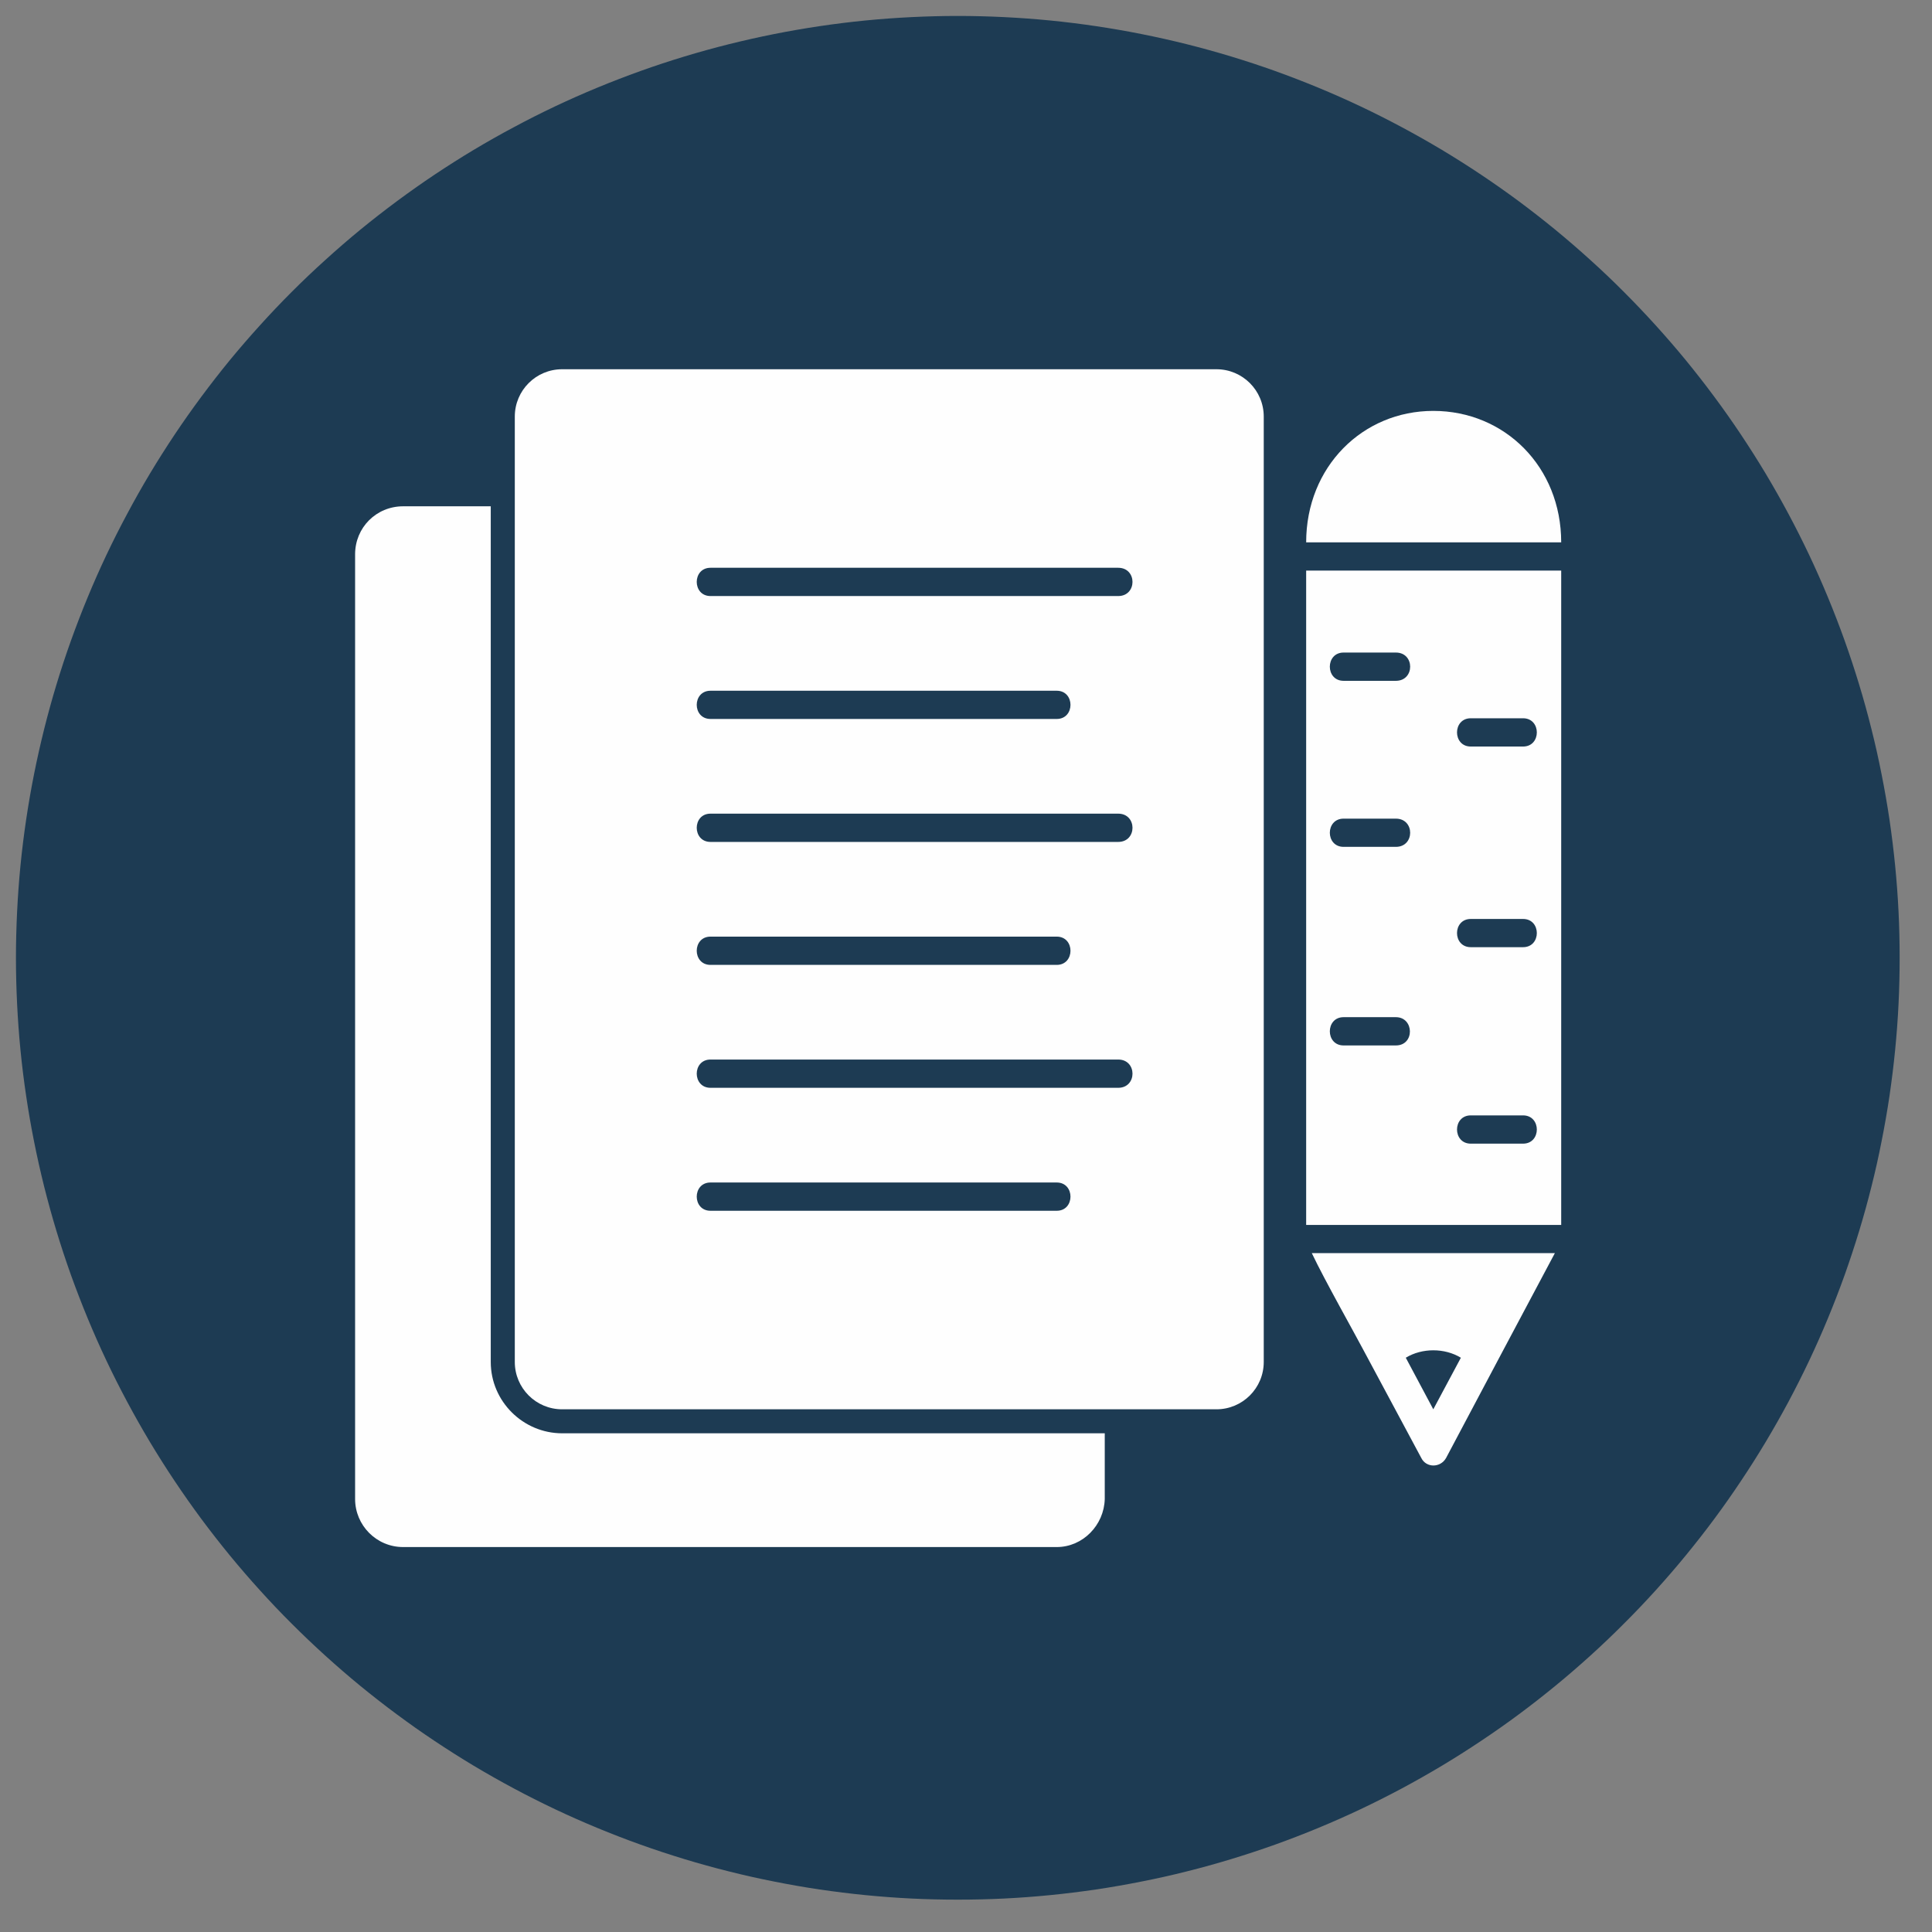
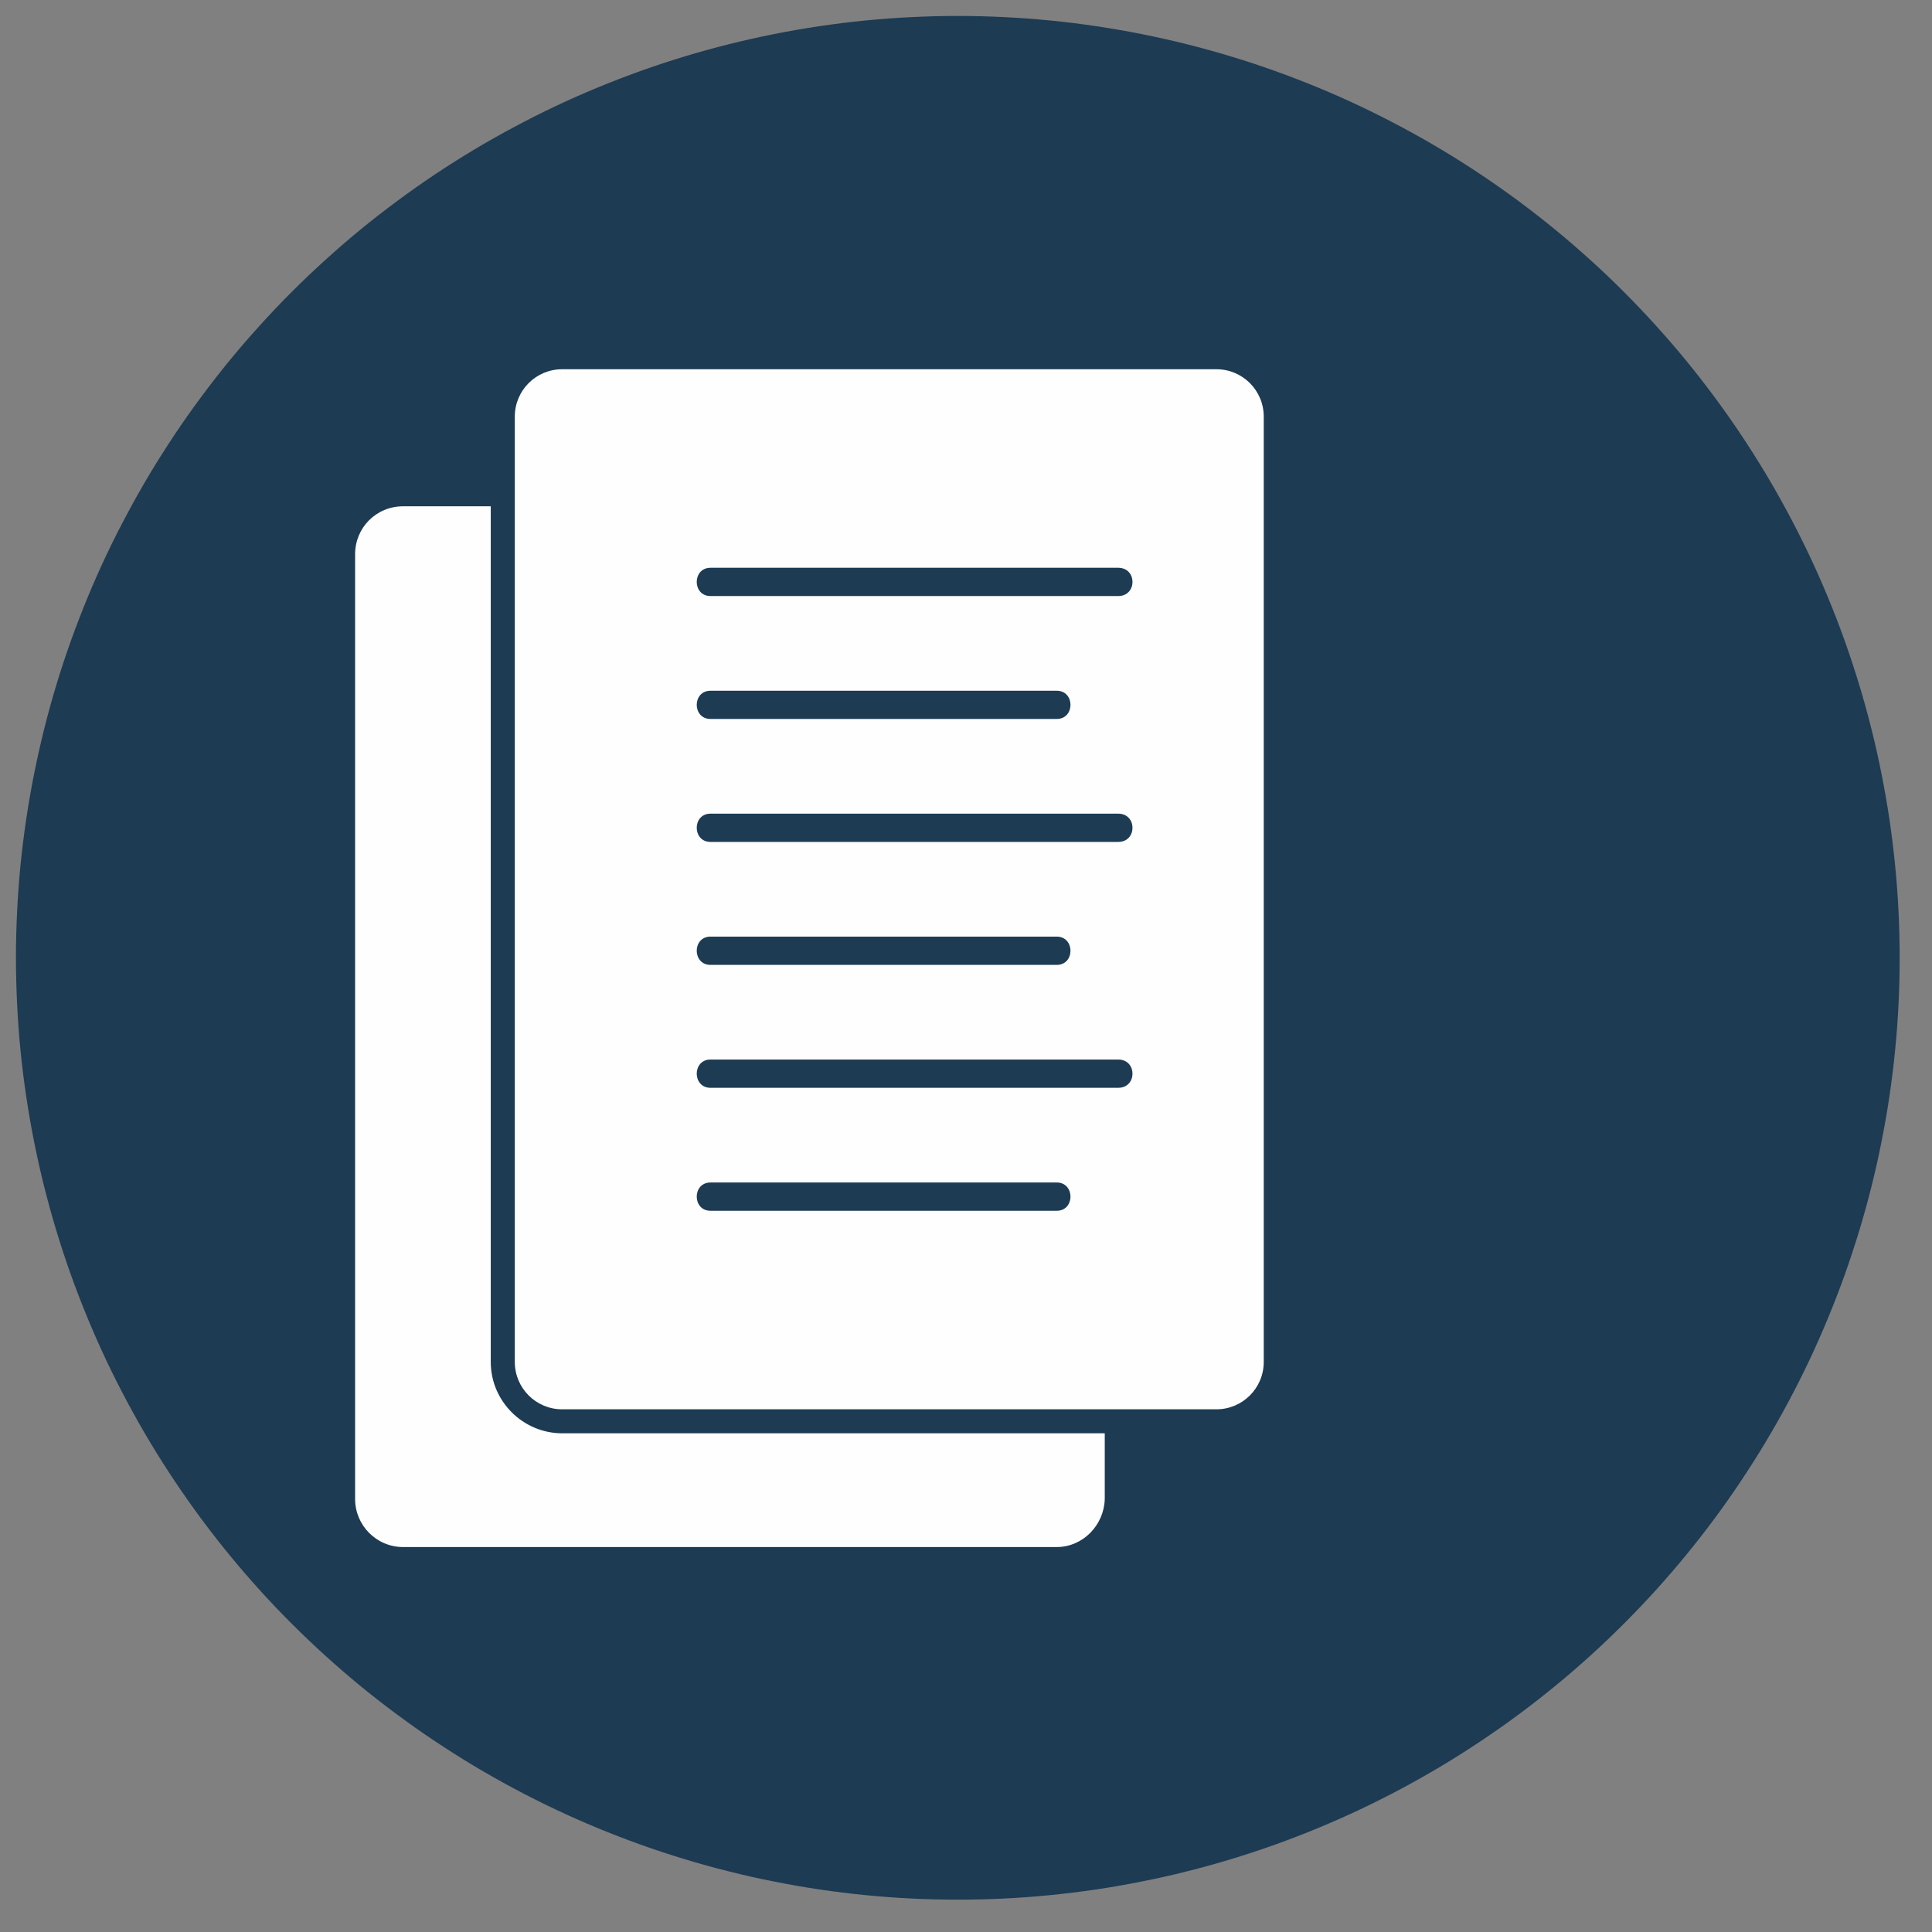
<svg xmlns="http://www.w3.org/2000/svg" width="200" zoomAndPan="magnify" viewBox="0 0 150 150" height="200" preserveAspectRatio="xMidYMid meet" version="1.0">
  <rect x="0" y="0" width="150" height="150" fill="#808080" stroke="none" />
  <defs>
    <clipPath id="2add5d3c49">
      <path d="M 1.238 1.238 L 147.488 1.238 L 147.488 147.488 L 1.238 147.488 Z M 1.238 1.238 " clip-rule="nonzero" />
    </clipPath>
  </defs>
  <g clip-path="url(#2add5d3c49)">
    <path fill="#1d3b53" d="M 147.488 74.363 C 147.488 75.559 147.461 76.758 147.402 77.953 C 147.344 79.148 147.254 80.34 147.137 81.531 C 147.02 82.723 146.871 83.91 146.699 85.094 C 146.523 86.277 146.316 87.457 146.082 88.629 C 145.852 89.805 145.59 90.973 145.297 92.133 C 145.008 93.293 144.688 94.445 144.34 95.59 C 143.992 96.734 143.617 97.871 143.215 99 C 142.812 100.125 142.379 101.242 141.922 102.348 C 141.465 103.453 140.98 104.547 140.469 105.629 C 139.957 106.711 139.418 107.777 138.855 108.836 C 138.289 109.891 137.699 110.93 137.086 111.957 C 136.469 112.984 135.828 113.996 135.164 114.988 C 134.5 115.984 133.812 116.965 133.098 117.926 C 132.387 118.887 131.648 119.828 130.891 120.754 C 130.133 121.68 129.348 122.586 128.547 123.473 C 127.742 124.359 126.918 125.227 126.07 126.07 C 125.227 126.918 124.359 127.742 123.473 128.547 C 122.586 129.348 121.68 130.133 120.754 130.891 C 119.828 131.648 118.887 132.387 117.926 133.098 C 116.965 133.812 115.984 134.5 114.988 135.164 C 113.996 135.828 112.984 136.469 111.957 137.086 C 110.93 137.699 109.891 138.289 108.836 138.855 C 107.777 139.418 106.711 139.957 105.629 140.469 C 104.547 140.98 103.453 141.465 102.348 141.922 C 101.242 142.379 100.125 142.812 99 143.215 C 97.871 143.617 96.734 143.992 95.59 144.34 C 94.445 144.688 93.293 145.008 92.133 145.297 C 90.973 145.59 89.805 145.852 88.629 146.082 C 87.457 146.316 86.277 146.523 85.094 146.699 C 83.91 146.871 82.723 147.02 81.531 147.137 C 80.34 147.254 79.148 147.344 77.953 147.402 C 76.758 147.461 75.559 147.488 74.363 147.488 C 73.168 147.488 71.973 147.461 70.777 147.402 C 69.582 147.344 68.387 147.254 67.195 147.137 C 66.004 147.02 64.816 146.871 63.633 146.699 C 62.449 146.523 61.273 146.316 60.098 146.082 C 58.926 145.852 57.758 145.59 56.598 145.297 C 55.434 145.008 54.281 144.688 53.137 144.34 C 51.992 143.992 50.855 143.617 49.73 143.215 C 48.602 142.812 47.484 142.379 46.379 141.922 C 45.273 141.465 44.18 140.98 43.098 140.469 C 42.016 139.957 40.949 139.418 39.895 138.855 C 38.836 138.289 37.797 137.699 36.77 137.086 C 35.742 136.469 34.734 135.828 33.738 135.164 C 32.742 134.5 31.766 133.812 30.805 133.098 C 29.844 132.387 28.898 131.648 27.973 130.891 C 27.047 130.133 26.145 129.348 25.258 128.547 C 24.371 127.742 23.504 126.918 22.656 126.07 C 21.809 125.227 20.984 124.359 20.184 123.473 C 19.379 122.586 18.598 121.68 17.836 120.754 C 17.078 119.828 16.344 118.887 15.629 117.926 C 14.918 116.965 14.227 115.984 13.562 114.988 C 12.898 113.996 12.258 112.984 11.641 111.957 C 11.027 110.93 10.438 109.891 9.875 108.836 C 9.309 107.777 8.77 106.711 8.258 105.629 C 7.746 104.547 7.262 103.453 6.805 102.348 C 6.348 101.242 5.918 100.125 5.512 99 C 5.109 97.871 4.734 96.734 4.387 95.59 C 4.039 94.445 3.723 93.293 3.43 92.133 C 3.141 90.973 2.879 89.805 2.645 88.629 C 2.41 87.457 2.207 86.277 2.031 85.094 C 1.855 83.91 1.707 82.723 1.59 81.531 C 1.473 80.34 1.387 79.148 1.328 77.953 C 1.27 76.758 1.238 75.559 1.238 74.363 C 1.238 73.168 1.27 71.973 1.328 70.777 C 1.387 69.582 1.473 68.387 1.59 67.195 C 1.707 66.004 1.855 64.816 2.031 63.633 C 2.207 62.449 2.41 61.273 2.645 60.098 C 2.879 58.926 3.141 57.758 3.43 56.598 C 3.723 55.434 4.039 54.281 4.387 53.137 C 4.734 51.992 5.109 50.855 5.512 49.73 C 5.918 48.602 6.348 47.484 6.805 46.379 C 7.262 45.273 7.746 44.18 8.258 43.098 C 8.77 42.016 9.309 40.949 9.875 39.895 C 10.438 38.836 11.027 37.797 11.641 36.77 C 12.258 35.742 12.898 34.734 13.562 33.738 C 14.227 32.742 14.918 31.766 15.629 30.805 C 16.344 29.844 17.078 28.898 17.836 27.973 C 18.598 27.047 19.379 26.145 20.184 25.258 C 20.984 24.371 21.809 23.504 22.656 22.656 C 23.504 21.809 24.371 20.984 25.258 20.184 C 26.145 19.379 27.047 18.598 27.973 17.836 C 28.898 17.078 29.844 16.344 30.805 15.629 C 31.766 14.918 32.742 14.227 33.738 13.562 C 34.734 12.898 35.742 12.258 36.77 11.641 C 37.797 11.027 38.836 10.438 39.895 9.875 C 40.949 9.309 42.016 8.77 43.098 8.258 C 44.18 7.746 45.273 7.262 46.379 6.805 C 47.484 6.348 48.602 5.918 49.73 5.512 C 50.855 5.109 51.992 4.734 53.137 4.387 C 54.281 4.039 55.434 3.723 56.598 3.43 C 57.758 3.141 58.926 2.879 60.098 2.645 C 61.273 2.41 62.449 2.207 63.633 2.031 C 64.816 1.855 66.004 1.707 67.195 1.59 C 68.387 1.473 69.582 1.387 70.777 1.328 C 71.973 1.27 73.168 1.238 74.363 1.238 C 75.559 1.238 76.758 1.27 77.953 1.328 C 79.148 1.387 80.34 1.473 81.531 1.59 C 82.723 1.707 83.91 1.855 85.094 2.031 C 86.277 2.207 87.457 2.41 88.629 2.645 C 89.805 2.879 90.973 3.141 92.133 3.43 C 93.293 3.723 94.445 4.039 95.59 4.387 C 96.734 4.734 97.871 5.109 99 5.512 C 100.125 5.918 101.242 6.348 102.348 6.805 C 103.453 7.262 104.547 7.746 105.629 8.258 C 106.711 8.77 107.777 9.309 108.836 9.875 C 109.891 10.438 110.93 11.027 111.957 11.641 C 112.984 12.258 113.996 12.898 114.988 13.562 C 115.984 14.227 116.965 14.918 117.926 15.629 C 118.887 16.344 119.828 17.078 120.754 17.836 C 121.68 18.598 122.586 19.379 123.473 20.184 C 124.359 20.984 125.227 21.809 126.07 22.656 C 126.918 23.504 127.742 24.371 128.547 25.258 C 129.348 26.145 130.133 27.047 130.891 27.973 C 131.648 28.898 132.387 29.844 133.098 30.805 C 133.812 31.766 134.5 32.742 135.164 33.738 C 135.828 34.734 136.469 35.742 137.086 36.77 C 137.699 37.797 138.289 38.836 138.855 39.895 C 139.418 40.949 139.957 42.016 140.469 43.098 C 140.98 44.18 141.465 45.273 141.922 46.379 C 142.379 47.484 142.812 48.602 143.215 49.73 C 143.617 50.855 143.992 51.992 144.34 53.137 C 144.688 54.281 145.008 55.434 145.297 56.598 C 145.59 57.758 145.852 58.926 146.082 60.098 C 146.316 61.273 146.523 62.449 146.699 63.633 C 146.871 64.816 147.02 66.004 147.137 67.195 C 147.254 68.387 147.344 69.582 147.402 70.777 C 147.461 71.973 147.488 73.168 147.488 74.363 Z M 147.488 74.363 " fill-opacity="1" fill-rule="nonzero" />
  </g>
-   <path fill="#fefefe" d="M 105.852 104.809 C 105.25 103.656 102.836 99.379 101.848 97.293 L 120.719 97.293 L 116.605 105.027 L 112.27 113.203 C 111.832 113.973 110.734 113.973 110.352 113.203 Z M 109.145 105.414 L 111.281 109.418 L 113.422 105.414 C 112.16 104.645 110.406 104.645 109.145 105.414 Z M 108.375 81.168 L 104.316 81.168 C 102.891 81.168 102.891 78.973 104.316 78.973 L 108.375 78.973 C 109.801 78.973 109.855 81.168 108.375 81.168 Z M 118.25 88.793 L 114.191 88.793 C 112.766 88.793 112.766 86.598 114.191 86.598 L 118.25 86.598 C 119.676 86.598 119.676 88.793 118.25 88.793 Z M 118.25 73.539 L 114.191 73.539 C 112.766 73.539 112.766 71.348 114.191 71.348 L 118.25 71.348 C 119.676 71.348 119.676 73.539 118.25 73.539 Z M 108.375 65.75 L 104.316 65.75 C 102.891 65.75 102.891 63.559 104.316 63.559 L 108.375 63.559 C 109.855 63.559 109.855 65.75 108.375 65.75 Z M 118.25 57.961 L 114.191 57.961 C 112.766 57.961 112.766 55.766 114.191 55.766 L 118.25 55.766 C 119.676 55.766 119.676 57.961 118.25 57.961 Z M 108.375 52.859 L 104.316 52.859 C 102.891 52.859 102.891 50.664 104.316 50.664 L 108.375 50.664 C 109.855 50.664 109.855 52.859 108.375 52.859 Z M 101.41 95.102 L 101.41 44.301 L 121.211 44.301 L 121.211 95.102 Z M 101.41 42.109 C 101.41 36.238 105.797 31.902 111.281 31.902 C 116.824 31.902 121.211 36.238 121.211 42.109 Z M 101.41 42.109 " fill-opacity="1" fill-rule="evenodd" />
  <path fill="#fefefe" d="M 94.441 109.418 L 43.645 109.418 C 41.613 109.418 39.969 107.773 39.969 105.742 L 39.969 32.344 C 39.969 30.312 41.613 28.668 43.645 28.668 L 94.441 28.668 C 96.473 28.668 98.117 30.312 98.117 32.344 L 98.117 105.742 C 98.117 107.773 96.473 109.418 94.441 109.418 Z M 82.043 94.004 L 55.164 94.004 C 53.738 94.004 53.738 91.809 55.164 91.809 L 82.043 91.809 C 83.469 91.809 83.469 94.004 82.043 94.004 Z M 82.043 74.914 L 55.164 74.914 C 53.738 74.914 53.738 72.719 55.164 72.719 L 82.043 72.719 C 83.469 72.719 83.469 74.914 82.043 74.914 Z M 86.816 84.457 L 55.164 84.457 C 53.738 84.457 53.738 82.262 55.164 82.262 L 86.816 82.262 C 88.297 82.262 88.297 84.457 86.816 84.457 Z M 86.816 65.367 L 55.164 65.367 C 53.738 65.367 53.738 63.172 55.164 63.172 L 86.816 63.172 C 88.297 63.172 88.297 65.367 86.816 65.367 Z M 82.043 55.82 L 55.164 55.82 C 53.738 55.82 53.738 53.629 55.164 53.629 L 82.043 53.629 C 83.469 53.629 83.469 55.82 82.043 55.82 Z M 86.816 46.277 L 55.164 46.277 C 53.738 46.277 53.738 44.082 55.164 44.082 L 86.816 44.082 C 88.297 44.082 88.297 46.277 86.816 46.277 Z M 86.816 46.277 " fill-opacity="1" fill-rule="evenodd" />
  <path fill="#fefefe" d="M 82.043 120.113 L 31.301 120.113 C 29.215 120.113 27.57 118.414 27.57 116.383 L 27.57 43.039 C 27.57 40.957 29.215 39.309 31.301 39.309 L 38.102 39.309 L 38.102 105.742 C 38.102 108.812 40.625 111.281 43.645 111.281 L 85.773 111.281 L 85.773 116.383 C 85.719 118.414 84.074 120.113 82.043 120.113 Z M 82.043 120.113 " fill-opacity="1" fill-rule="evenodd" />
</svg>